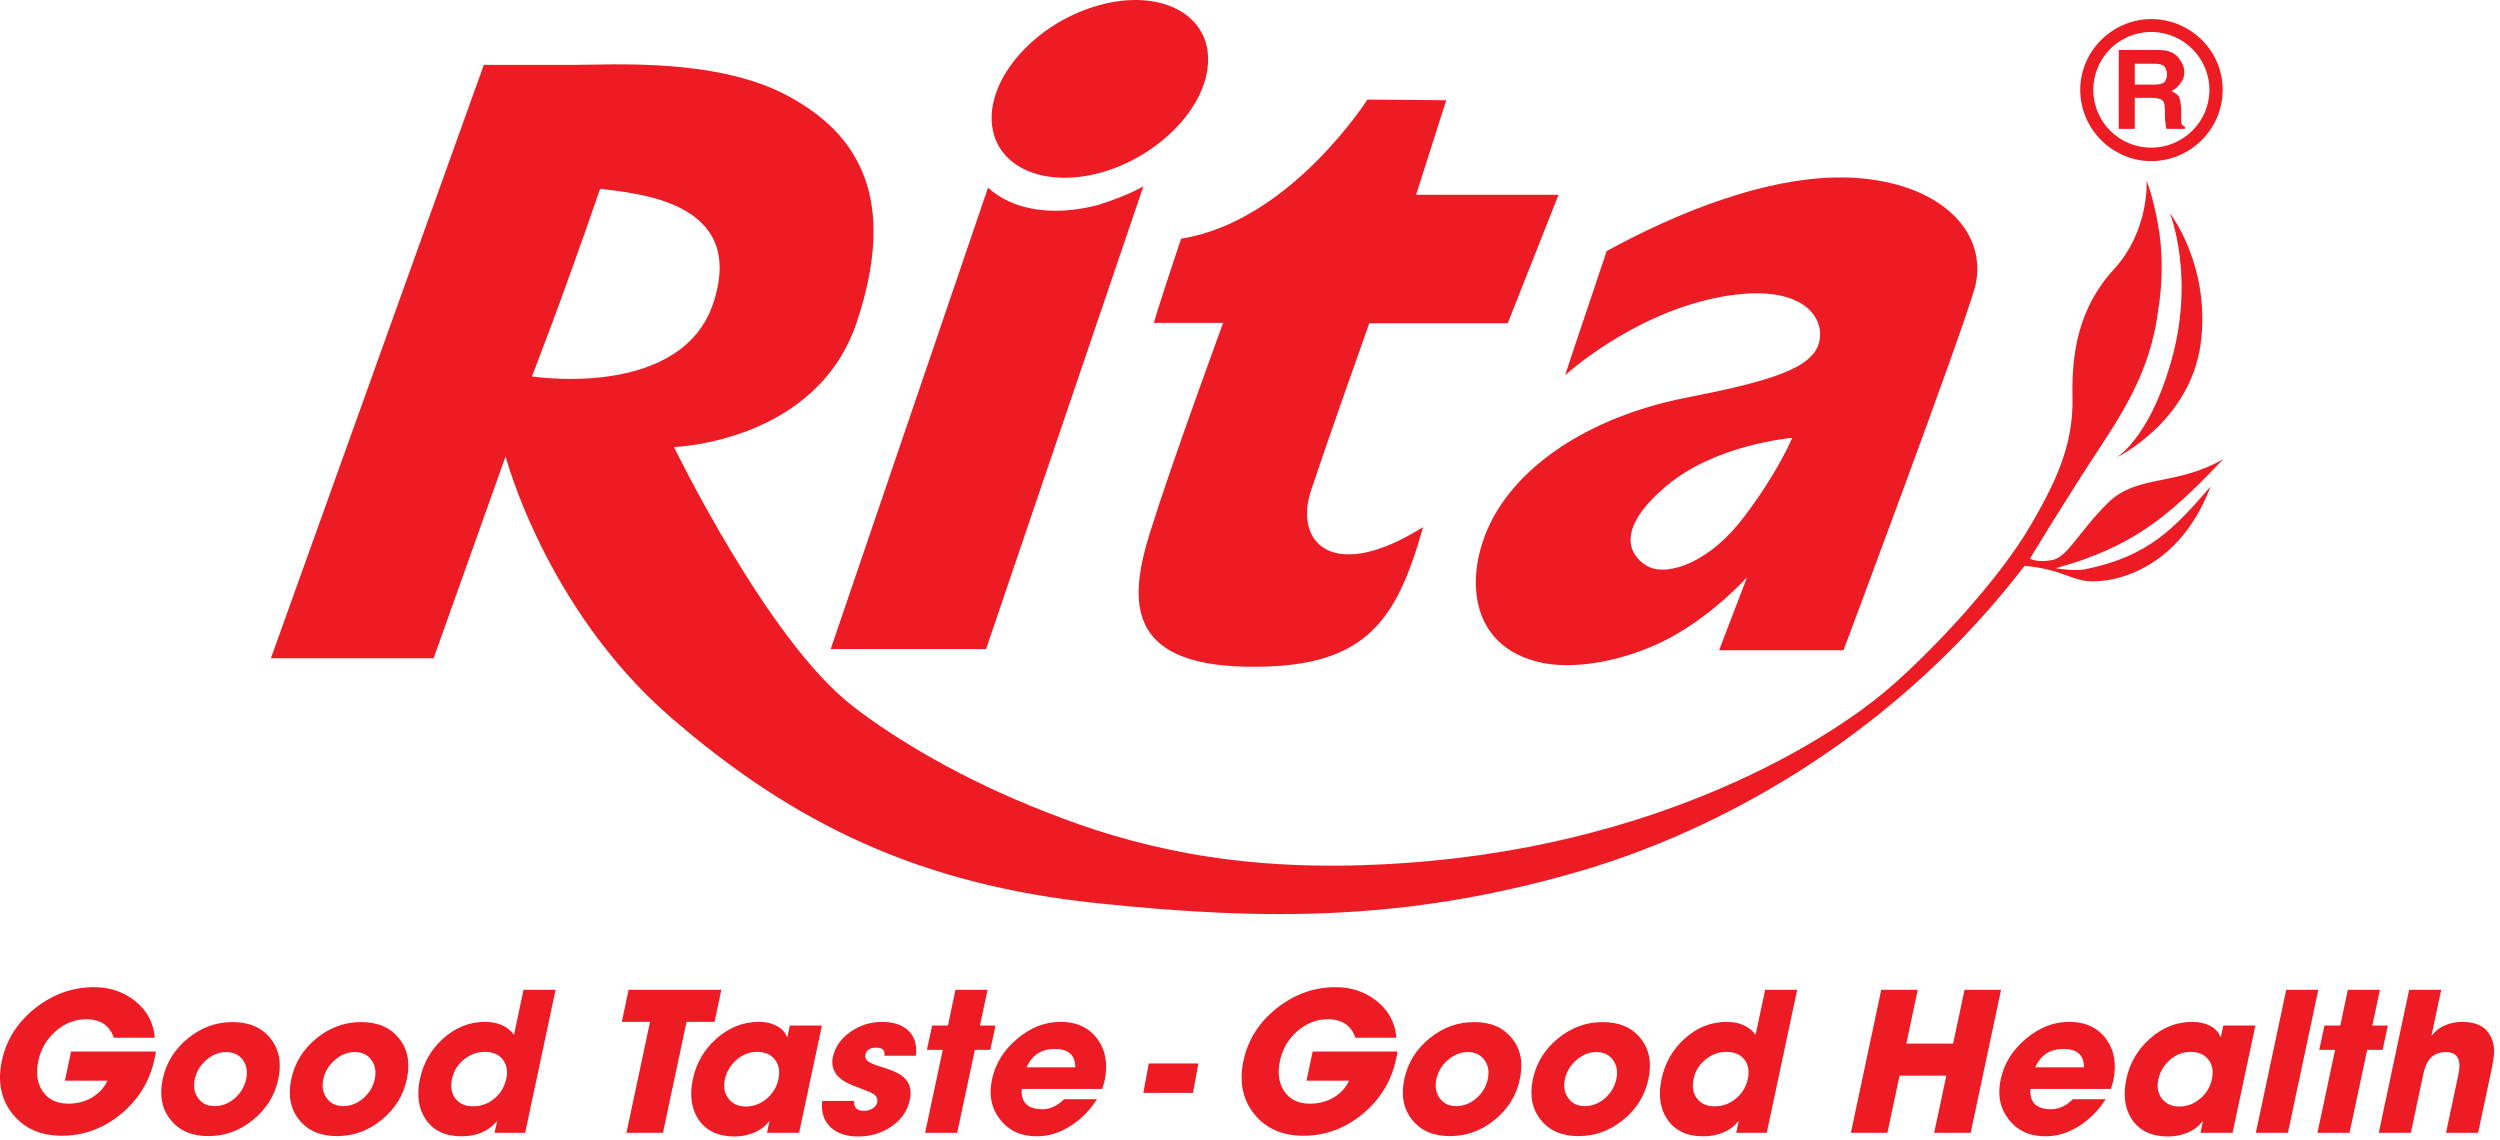
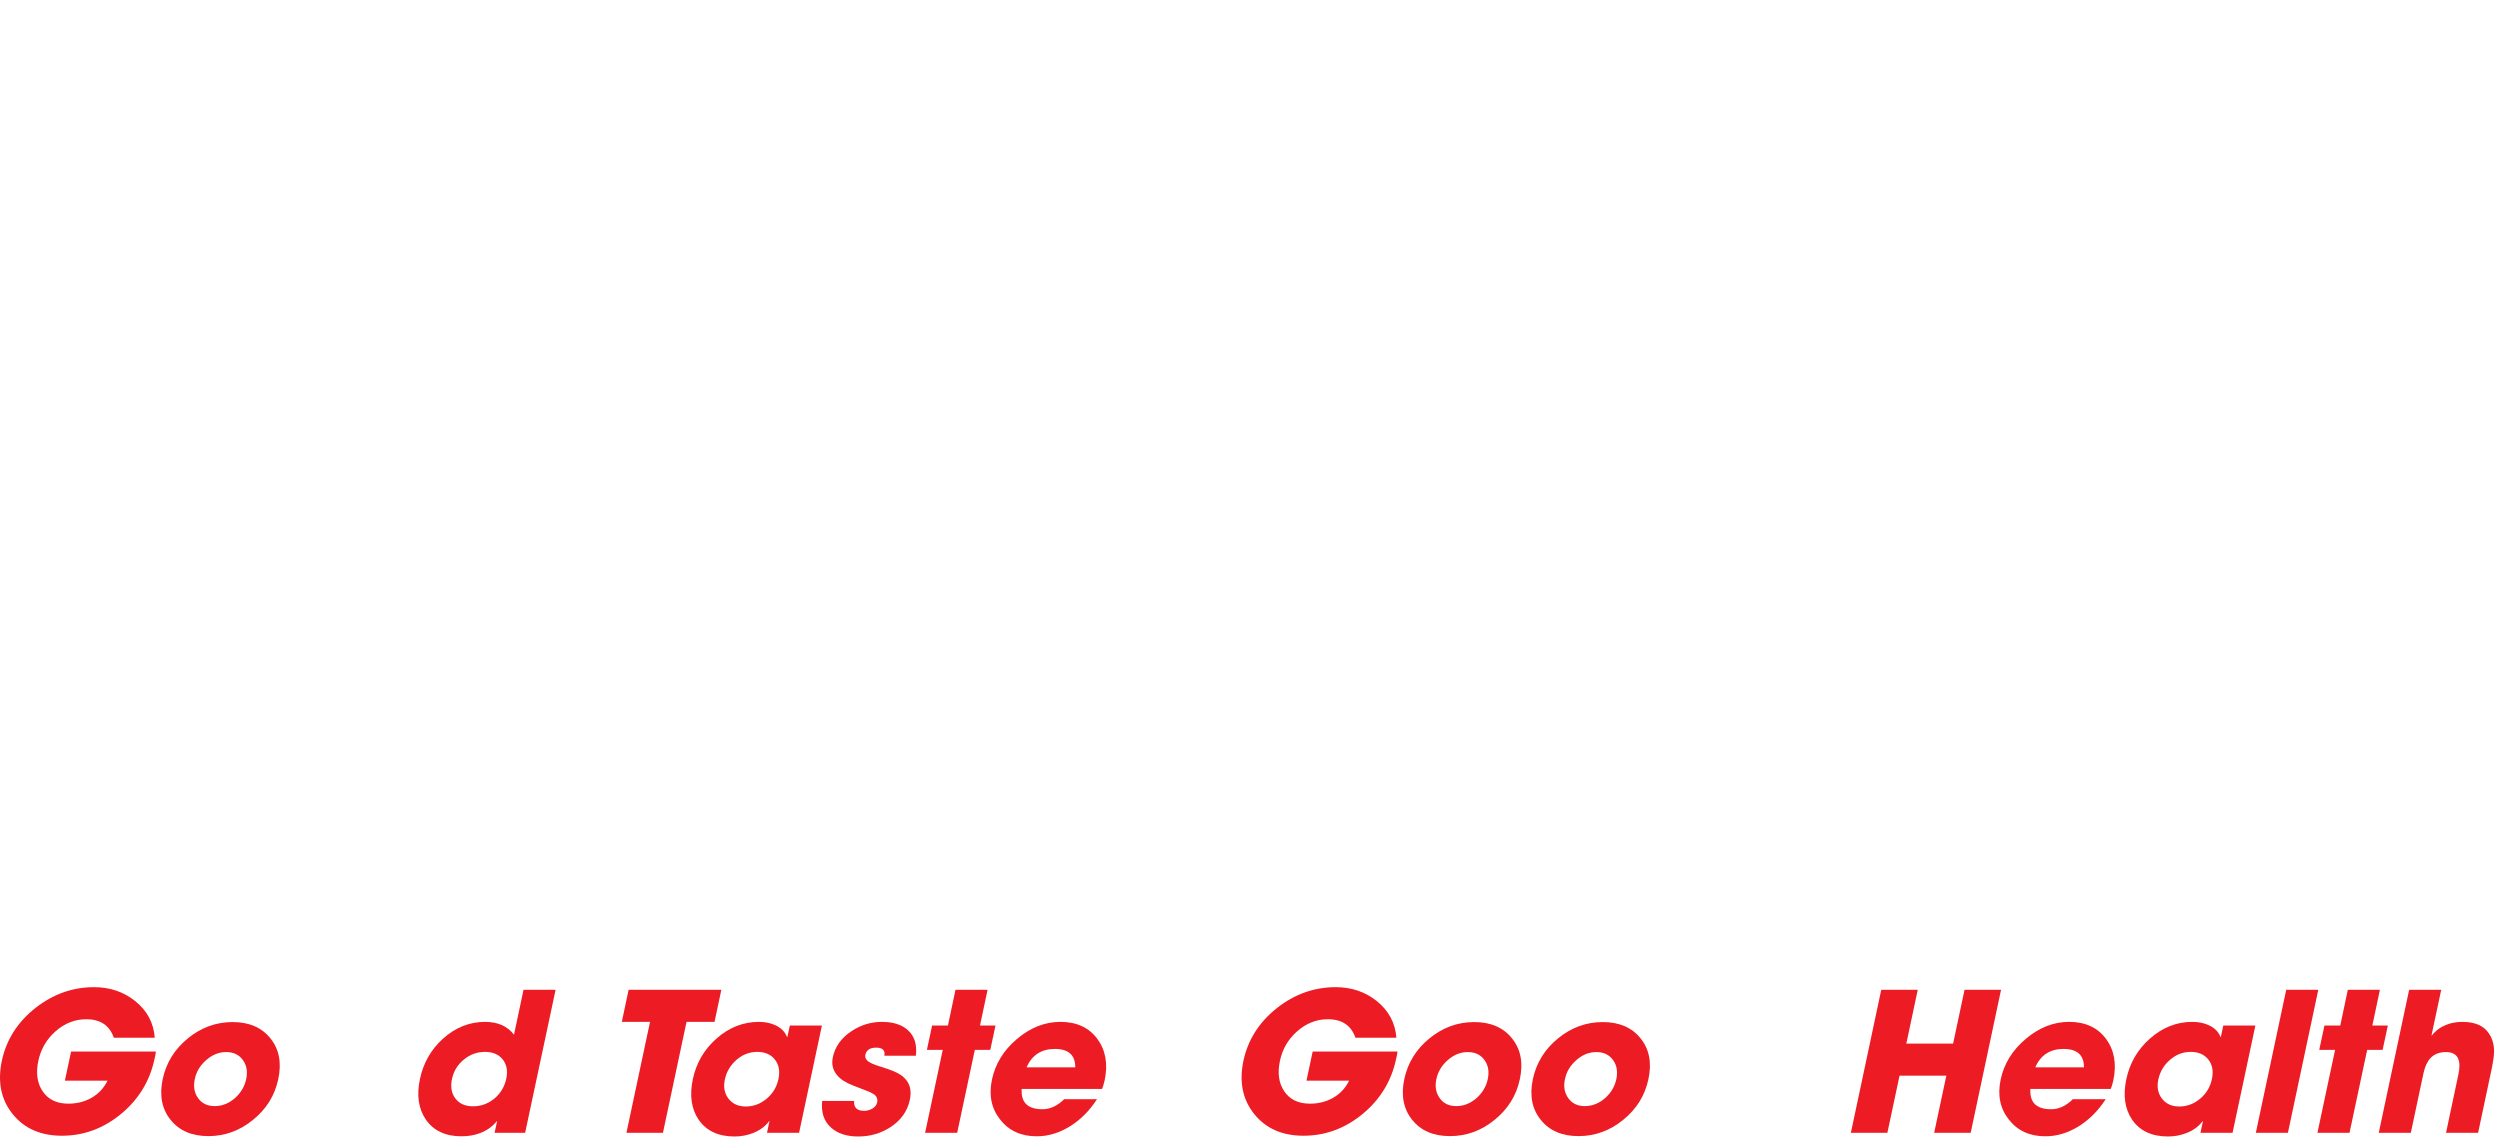
<svg xmlns="http://www.w3.org/2000/svg" width="342" height="156" viewBox="0 0 342 156" fill="none">
  <g clip-path="url(#clip0_184_992)">
-     <path fill-rule="evenodd" clip-rule="evenodd" d="M286.364 12.287C286.364 16.65 289.889 20.199 294.293 20.199C298.667 20.199 302.248 16.65 302.248 12.287C302.248 7.938 298.667 4.372 294.293 4.372C289.889 4.372 286.364 7.938 286.364 12.287ZM284.575 12.287C284.575 6.948 289.028 2.611 294.293 2.611C299.615 2.611 304.061 6.9 304.061 12.287C304.061 17.687 299.615 22.039 294.293 22.039C289.028 22.039 284.575 17.687 284.575 12.287ZM292.037 11.576H294.697C295.345 11.576 295.776 11.472 296.107 11.239C296.272 11.031 296.451 10.622 296.451 10.103C296.451 9.787 296.272 9.423 296.163 9.168C295.929 8.862 295.412 8.722 294.885 8.722H292.037V11.576ZM289.847 17.63V6.84H295.345C296.587 6.84 297.503 7.211 298.083 7.976C298.481 8.523 298.819 9.144 298.819 9.88C298.819 10.486 298.6 11.031 298.227 11.472C297.869 11.922 297.503 12.287 297.032 12.431C297.503 12.676 297.869 12.948 298.083 13.218C298.227 13.583 298.389 14.28 298.389 15.243V16.799C298.481 17.062 298.6 17.238 298.913 17.35V17.63H296.395C296.272 17.35 296.245 17.114 296.245 16.799C296.163 16.484 296.163 16.035 296.163 15.458C296.163 14.631 296.107 14.079 295.929 13.84C295.656 13.546 295.212 13.383 294.377 13.383H292.037V17.63H289.847ZM135.653 16.134C135.653 9.818 142.309 2.871 150.475 0.679C158.595 -1.521 165.269 1.799 165.269 8.127C165.269 14.523 158.595 21.423 150.475 23.648C142.309 25.823 135.653 22.511 135.653 16.134ZM156.408 25.506L134.891 88.791H113.639L135.165 25.663C138.363 28.659 143.873 29.715 150.248 28.034C152.371 27.359 154.472 26.555 156.408 25.506ZM193.72 26.648L197.847 13.714L187.059 13.623C187.059 13.623 176.443 30.324 161.575 32.646C158.209 42.702 157.851 44.167 157.851 44.167H167.327C167.327 44.167 160.257 63.399 157.308 72.884C154.355 82.307 154.193 90.815 170.259 91.202C186.449 91.539 190.928 85.498 194.673 72.107C182.495 79.771 177.016 74.383 179.313 67.218C181.708 59.968 187.32 44.219 187.32 44.219H206.259L213.204 26.648H193.72ZM72.767 51.494C72.767 51.494 93.54 54.762 97.691 41.107C101.972 27.439 86.945 26.471 82.097 25.823C76.788 41.266 72.767 51.494 72.767 51.494ZM92.201 61.154C92.201 61.154 111.813 60.538 117.247 43.952C122.751 27.359 117.627 18.412 107.856 13.158C98.131 7.882 83.86 8.878 78.228 8.878H66.184L37.056 90.052H59.317L69.165 62.426C69.165 62.426 74.571 83.139 91.623 98.011C108.675 112.835 125.987 121.014 149.967 123.54C173.892 126.086 192.539 125.776 214.452 119.656C236.315 113.631 259.976 99.594 276.96 77.403C281.384 77.831 282.815 78.956 284.889 79.398C287.635 80.012 297.696 78.956 302.413 66.554C297.58 72.107 294.009 76.147 285.151 77.895C284.357 78.083 281.897 77.915 281.251 77.715C282.112 77.474 284.743 76.714 285.383 76.411C293.119 73.611 297.696 69.632 304.132 62.818C297.58 66.554 292.407 64.878 288.401 68.755C284.357 72.74 282.909 76.147 280.784 76.61C278.608 77.014 277.703 76.411 277.703 76.411C277.703 76.411 283.148 67.423 287.521 60.842C291.833 54.302 294.399 49.218 295.28 42.163C295.776 39.131 295.88 35.342 295.436 32.119C294.885 27.96 293.657 24.664 293.657 24.664C293.657 24.664 294.095 31.495 289.179 36.843C284.277 42.163 283.42 48.443 283.512 54.014C283.669 59.796 282.131 64.498 277.781 71.871C273.503 79.29 264 89.483 257.78 94.682C251.669 99.846 227.88 116.499 188.596 118.267C168.653 119.227 154.656 115.694 142.988 111.04C131.607 106.618 122.381 101.048 116.665 96.604C105.088 87.738 92.201 61.154 92.201 61.154ZM289.528 62.594C289.528 62.594 299.565 57.782 301.048 47.052C302.469 36.354 296.833 29.142 296.833 29.142C296.833 29.142 300.46 38.116 296.833 50.054C293.847 60.12 289.528 62.594 289.528 62.594ZM245.173 59.899C245.173 59.899 234.605 60.771 227.88 66.554C221.12 72.247 222.645 75.942 225.416 77.474C228.225 78.956 234.053 76.824 238.647 70.622C243.287 64.498 245.173 59.899 245.173 59.899ZM239 78.956L235.176 88.956H252.193C252.193 88.956 268.111 46.498 270.145 39.398C272.069 32.187 266.056 25.314 254.248 24.362C242.391 23.458 228.655 29.5 219.793 34.344C215.956 45.735 214.101 51.331 214.101 51.331C214.101 51.331 222.88 43.282 234.471 40.803C246.144 38.331 249.669 43.126 248.885 46.706C248.087 50.372 242.247 52.142 230.633 54.412C219.048 56.694 209.643 62.244 205.033 69.512C200.407 76.726 199.963 87.758 210.099 90.466C215.097 91.872 222.645 90.375 228.511 87.226C234.605 83.915 239 78.956 239 78.956Z" fill="#ED1C24" />
    <path d="M21.135 144.877C20.498 147.881 18.979 150.378 16.578 152.374C14.16 154.372 11.456 155.368 8.463 155.368C5.57 155.368 3.33 154.384 1.738 152.414C0.136 150.426 -0.357 147.992 0.252 145.109C0.874 142.218 2.412 139.805 4.874 137.869C7.291 135.985 9.955 135.044 12.862 135.044C15.028 135.044 16.906 135.676 18.488 136.941C20.122 138.249 21.016 139.921 21.172 141.961H15.572C14.987 140.276 13.73 139.433 11.803 139.433C10.238 139.433 8.827 139.989 7.57 141.109C6.359 142.193 5.584 143.526 5.248 145.109C4.895 146.762 5.08 148.138 5.803 149.238C6.559 150.4 7.747 150.981 9.364 150.981C10.491 150.981 11.52 150.728 12.448 150.221C13.447 149.67 14.2 148.873 14.708 147.833H8.874L9.726 143.846H21.328C21.302 143.998 21.276 144.172 21.25 144.36L21.135 144.877Z" fill="#ED1C24" />
    <path d="M33.24 145.033C32.714 144.292 31.948 143.922 30.943 143.922C29.944 143.922 29.028 144.292 28.195 145.033C27.375 145.746 26.86 146.61 26.646 147.625C26.431 148.632 26.579 149.498 27.096 150.221C27.614 150.949 28.37 151.316 29.368 151.316C30.374 151.316 31.299 150.949 32.143 150.221C32.95 149.498 33.463 148.632 33.678 147.625C33.892 146.61 33.748 145.746 33.24 145.033ZM34.607 153.2C32.792 154.681 30.756 155.42 28.504 155.42C26.248 155.42 24.527 154.681 23.343 153.2C22.146 151.722 21.784 149.864 22.256 147.625C22.738 145.38 23.892 143.517 25.715 142.038C27.531 140.558 29.567 139.82 31.819 139.82C34.074 139.82 35.795 140.558 36.983 142.038C38.187 143.517 38.548 145.38 38.067 147.625C37.592 149.864 36.439 151.722 34.607 153.2Z" fill="#ED1C24" />
-     <path d="M50.829 145.033C50.302 144.292 49.537 143.922 48.532 143.922C47.533 143.922 46.617 144.292 45.782 145.033C44.964 145.746 44.449 146.61 44.234 147.625C44.02 148.632 44.168 149.498 44.685 150.221C45.202 150.949 45.958 151.316 46.957 151.316C47.962 151.316 48.888 150.949 49.73 150.221C50.538 149.498 51.052 148.632 51.266 147.625C51.481 146.61 51.336 145.746 50.829 145.033ZM52.196 153.2C50.381 154.681 48.345 155.42 46.092 155.42C43.837 155.42 42.116 154.681 40.93 153.2C39.734 151.722 39.373 149.864 39.845 147.625C40.326 145.38 41.481 143.517 43.304 142.038C45.12 140.558 47.154 139.82 49.408 139.82C51.662 139.82 53.384 140.558 54.572 142.038C55.776 143.517 56.137 145.38 55.656 147.625C55.181 149.864 54.028 151.722 52.196 153.2Z" fill="#ED1C24" />
    <path d="M68.781 144.941C68.221 144.245 67.411 143.897 66.354 143.897C65.286 143.897 64.327 144.239 63.475 144.929C62.615 145.626 62.07 146.509 61.837 147.574C61.605 148.658 61.755 149.551 62.287 150.258C62.821 150.981 63.631 151.342 64.715 151.342C65.809 151.342 66.783 150.986 67.645 150.273C68.487 149.557 69.023 148.658 69.257 147.574C69.482 146.515 69.321 145.637 68.781 144.941ZM67.657 154.969L68.006 153.382H67.954C67.369 154.111 66.619 154.65 65.709 154.995C64.942 155.295 64.082 155.446 63.127 155.446C60.934 155.446 59.307 154.681 58.25 153.149C57.242 151.67 56.975 149.819 57.449 147.599C57.915 145.415 58.958 143.583 60.585 142.103C62.287 140.563 64.217 139.794 66.367 139.794C68.106 139.794 69.421 140.377 70.315 141.549L71.618 135.405H76.006L71.838 154.969H67.657Z" fill="#ED1C24" />
    <path d="M93.917 139.794L90.692 154.968H85.696L88.924 139.794H85.065L85.993 135.404H98.68L97.749 139.794H93.917Z" fill="#ED1C24" />
    <path d="M106.009 144.955C105.458 144.25 104.65 143.898 103.584 143.898C102.526 143.898 101.574 144.266 100.732 145.007C99.915 145.72 99.391 146.61 99.157 147.678C98.942 148.703 99.105 149.571 99.648 150.284C100.208 151.007 100.998 151.368 102.024 151.368C103.081 151.368 104.036 151.011 104.888 150.296C105.73 149.583 106.264 148.692 106.488 147.626C106.72 146.551 106.561 145.66 106.009 144.955ZM104.925 154.968L105.26 153.382H105.21C104.694 154.088 103.966 154.624 103.029 154.995C102.22 155.314 101.372 155.472 100.486 155.472C98.276 155.472 96.64 154.711 95.582 153.188C94.576 151.708 94.309 149.855 94.782 147.626C95.246 145.432 96.314 143.591 97.983 142.103C99.712 140.563 101.657 139.794 103.814 139.794C104.694 139.794 105.468 139.956 106.138 140.283C106.888 140.644 107.396 141.17 107.661 141.858H107.713L108.049 140.296H112.436L109.314 154.968H104.925Z" fill="#ED1C24" />
    <path d="M121.791 154.208C120.483 155.051 119.023 155.472 117.415 155.472C115.815 155.472 114.568 155.063 113.674 154.246C112.71 153.378 112.311 152.164 112.474 150.608H116.835C116.776 151.51 117.236 151.963 118.216 151.963C118.594 151.963 118.955 151.867 119.3 151.678C119.687 151.462 119.919 151.175 119.996 150.814C120.091 150.358 119.942 149.984 119.546 149.691L118.964 149.38L116.615 148.463C115.668 148.096 114.967 147.635 114.512 147.084C113.928 146.395 113.735 145.579 113.93 144.631C114.242 143.178 115.087 141.992 116.474 141.071C117.746 140.219 119.142 139.794 120.655 139.794C122.195 139.794 123.382 140.176 124.215 140.942C125.111 141.758 125.47 142.92 125.288 144.427H120.979C121.116 143.684 120.74 143.316 119.855 143.316C119.022 143.316 118.53 143.643 118.383 144.296C118.28 144.788 118.587 145.186 119.3 145.496C119.531 145.61 119.895 145.742 120.383 145.898C120.427 145.904 120.478 145.919 120.54 145.935L121.65 146.311C122.14 146.483 122.551 146.662 122.888 146.851C123.31 147.084 123.644 147.351 123.895 147.652C124.523 148.367 124.711 149.31 124.462 150.478C124.126 152.036 123.235 153.278 121.791 154.208Z" fill="#ED1C24" />
    <path d="M133.356 143.626L130.943 154.968H126.554L128.967 143.626H126.799L127.51 140.296H129.678L130.71 135.404H135.099L134.064 140.296H136.183L135.471 143.626H133.356Z" fill="#ED1C24" />
    <path d="M147.098 146.013C147.098 144.334 146.17 143.496 144.312 143.496C142.454 143.496 141.162 144.334 140.439 146.013H147.098ZM150.763 148.969H139.768C139.648 150.818 140.595 151.744 142.607 151.744C143.658 151.744 144.647 151.288 145.575 150.374H150.066C149.086 151.897 147.888 153.11 146.479 154.014C144.972 154.969 143.422 155.446 141.82 155.446C139.679 155.446 138.015 154.685 136.827 153.162C135.623 151.649 135.247 149.818 135.703 147.678C136.159 145.526 137.294 143.682 139.11 142.141C140.952 140.574 142.94 139.793 145.072 139.793C147.292 139.793 148.978 140.574 150.132 142.141C151.259 143.682 151.584 145.569 151.112 147.808C151.018 148.228 150.902 148.616 150.763 148.969Z" fill="#ED1C24" />
    <path d="M190.985 144.877C190.347 147.881 188.829 150.378 186.428 152.374C184.011 154.372 181.307 155.368 178.313 155.368C175.42 155.368 173.18 154.384 171.588 152.414C169.987 150.426 169.493 147.992 170.103 145.109C170.724 142.218 172.263 139.805 174.724 137.869C177.141 135.985 179.805 135.044 182.711 135.044C184.879 135.044 186.756 135.676 188.339 136.941C189.972 138.249 190.867 139.921 191.023 141.961H185.423C184.837 140.276 183.58 139.433 181.653 139.433C180.088 139.433 178.676 139.989 177.42 141.109C176.208 142.193 175.435 143.526 175.099 145.109C174.745 146.762 174.931 148.138 175.653 149.238C176.409 150.4 177.597 150.981 179.215 150.981C180.341 150.981 181.371 150.728 182.299 150.221C183.297 149.67 184.051 148.873 184.559 147.833H178.724L179.576 143.846H191.179C191.152 143.998 191.127 144.172 191.1 144.36L190.985 144.877Z" fill="#ED1C24" />
    <path d="M203.091 145.033C202.564 144.292 201.799 143.922 200.793 143.922C199.795 143.922 198.879 144.292 198.045 145.033C197.225 145.746 196.711 146.61 196.496 147.625C196.281 148.632 196.429 149.498 196.947 150.221C197.464 150.949 198.22 151.316 199.219 151.316C200.224 151.316 201.149 150.949 201.992 150.221C202.8 149.498 203.313 148.632 203.528 147.625C203.743 146.61 203.599 145.746 203.091 145.033ZM204.457 153.2C202.643 154.681 200.607 155.42 198.355 155.42C196.099 155.42 194.377 154.681 193.193 153.2C191.996 151.722 191.635 149.864 192.107 147.625C192.588 145.38 193.743 143.517 195.565 142.038C197.381 140.558 199.417 139.82 201.669 139.82C203.924 139.82 205.645 140.558 206.833 142.038C208.037 143.517 208.399 145.38 207.917 147.625C207.443 149.864 206.289 151.722 204.457 153.2Z" fill="#ED1C24" />
    <path d="M220.679 145.033C220.152 144.292 219.388 143.922 218.381 143.922C217.383 143.922 216.467 144.292 215.633 145.033C214.815 145.746 214.299 146.61 214.084 147.625C213.869 148.632 214.017 149.498 214.536 150.221C215.052 150.949 215.808 151.316 216.807 151.316C217.813 151.316 218.737 150.949 219.581 150.221C220.388 149.498 220.901 148.632 221.116 147.625C221.331 146.61 221.187 145.746 220.679 145.033ZM222.045 153.2C220.231 154.681 218.195 155.42 215.943 155.42C213.688 155.42 211.967 154.681 210.781 153.2C209.584 151.722 209.223 149.864 209.695 147.625C210.177 145.38 211.331 143.517 213.153 142.038C214.969 140.558 217.005 139.82 219.257 139.82C221.512 139.82 223.235 140.558 224.421 142.038C225.625 143.517 225.987 145.38 225.505 147.625C225.031 149.864 223.879 151.722 222.045 153.2Z" fill="#ED1C24" />
-     <path d="M238.631 144.941C238.071 144.245 237.262 143.897 236.203 143.897C235.136 143.897 234.178 144.239 233.326 144.929C232.466 145.626 231.92 146.509 231.687 147.574C231.455 148.658 231.606 149.551 232.138 150.258C232.671 150.981 233.482 151.342 234.564 151.342C235.659 151.342 236.632 150.986 237.495 150.273C238.338 149.557 238.874 148.658 239.107 147.574C239.332 146.515 239.171 145.637 238.631 144.941ZM237.507 154.969L237.856 153.382H237.804C237.219 154.111 236.47 154.65 235.559 154.995C234.792 155.295 233.932 155.446 232.978 155.446C230.784 155.446 229.158 154.681 228.1 153.149C227.092 151.67 226.826 149.819 227.299 147.599C227.764 145.415 228.808 143.583 230.435 142.103C232.138 140.563 234.067 139.794 236.218 139.794C237.955 139.794 239.27 140.377 240.166 141.549L241.468 135.405H245.855L241.688 154.969H237.507Z" fill="#ED1C24" />
    <path d="M264.594 154.969L266.259 147.149H259.858L258.193 154.969H253.199L257.355 135.405H262.349L260.786 142.762H267.186L268.75 135.405H273.743L269.589 154.969H264.594Z" fill="#ED1C24" />
    <path d="M285.087 146.013C285.087 144.334 284.159 143.496 282.3 143.496C280.443 143.496 279.151 144.334 278.428 146.013H285.087ZM288.752 148.969H277.757C277.637 150.818 278.584 151.744 280.596 151.744C281.647 151.744 282.636 151.288 283.564 150.374H288.055C287.075 151.897 285.877 153.11 284.468 154.014C282.961 154.969 281.411 155.446 279.809 155.446C277.668 155.446 276.004 154.685 274.815 153.162C273.612 151.649 273.236 149.818 273.692 147.678C274.147 145.526 275.283 143.682 277.099 142.141C278.94 140.574 280.928 139.793 283.06 139.793C285.28 139.793 286.967 140.574 288.12 142.141C289.247 143.682 289.573 145.569 289.1 147.808C289.005 148.228 288.891 148.616 288.752 148.969Z" fill="#ED1C24" />
    <path d="M302.108 144.955C301.558 144.25 300.751 143.898 299.683 143.898C298.626 143.898 297.674 144.266 296.831 145.007C296.014 145.72 295.49 146.61 295.256 147.678C295.042 148.703 295.204 149.571 295.747 150.284C296.307 151.007 297.098 151.368 298.123 151.368C299.18 151.368 300.135 151.011 300.987 150.296C301.83 149.583 302.363 148.692 302.587 147.626C302.819 146.551 302.662 145.66 302.108 144.955ZM301.024 154.968L301.359 153.382H301.31C300.794 154.088 300.066 154.624 299.128 154.995C298.319 155.314 297.471 155.472 296.586 155.472C294.375 155.472 292.739 154.711 291.682 153.188C290.675 151.708 290.408 149.855 290.882 147.626C291.346 145.432 292.414 143.591 294.083 142.103C295.811 140.563 297.756 139.794 299.915 139.794C300.794 139.794 301.567 139.956 302.238 140.283C302.987 140.644 303.495 141.17 303.762 141.858H303.812L304.148 140.296H308.535L305.414 154.968H301.024Z" fill="#ED1C24" />
    <path d="M308.599 154.969L312.755 135.405H317.142L312.986 154.969H308.599Z" fill="#ED1C24" />
    <path d="M323.828 143.626L321.415 154.968H317.026L319.439 143.626H317.272L317.983 140.296H320.15L321.182 135.404H325.571L324.536 140.296H326.655L325.944 143.626H323.828Z" fill="#ED1C24" />
    <path d="M334.617 154.969L336.307 146.993C336.503 146.073 336.501 145.363 336.293 144.865C336.043 144.238 335.481 143.923 334.602 143.923C333.717 143.923 333.011 144.197 332.487 144.747C332.047 145.222 331.729 145.914 331.531 146.825L329.802 154.969H325.415L329.571 135.405H333.958L332.629 141.651H332.681C333.178 141.005 333.823 140.523 334.617 140.205C335.294 139.93 336.043 139.794 336.862 139.794C338.599 139.794 339.811 140.33 340.501 141.406C340.982 142.129 341.211 142.977 341.186 143.946C341.175 144.334 341.123 144.793 341.03 145.317C340.994 145.522 340.951 145.762 340.899 146.039L339.005 154.969H334.617Z" fill="#ED1C24" />
-     <path d="M163.197 149.503H156.408L157.147 145.485H163.937L163.197 149.503Z" fill="#ED1C24" />
  </g>
  <defs>
    <clipPath id="clip0_184_992">
      <rect width="341.188" height="155.472" fill="white" />
    </clipPath>
  </defs>
</svg>